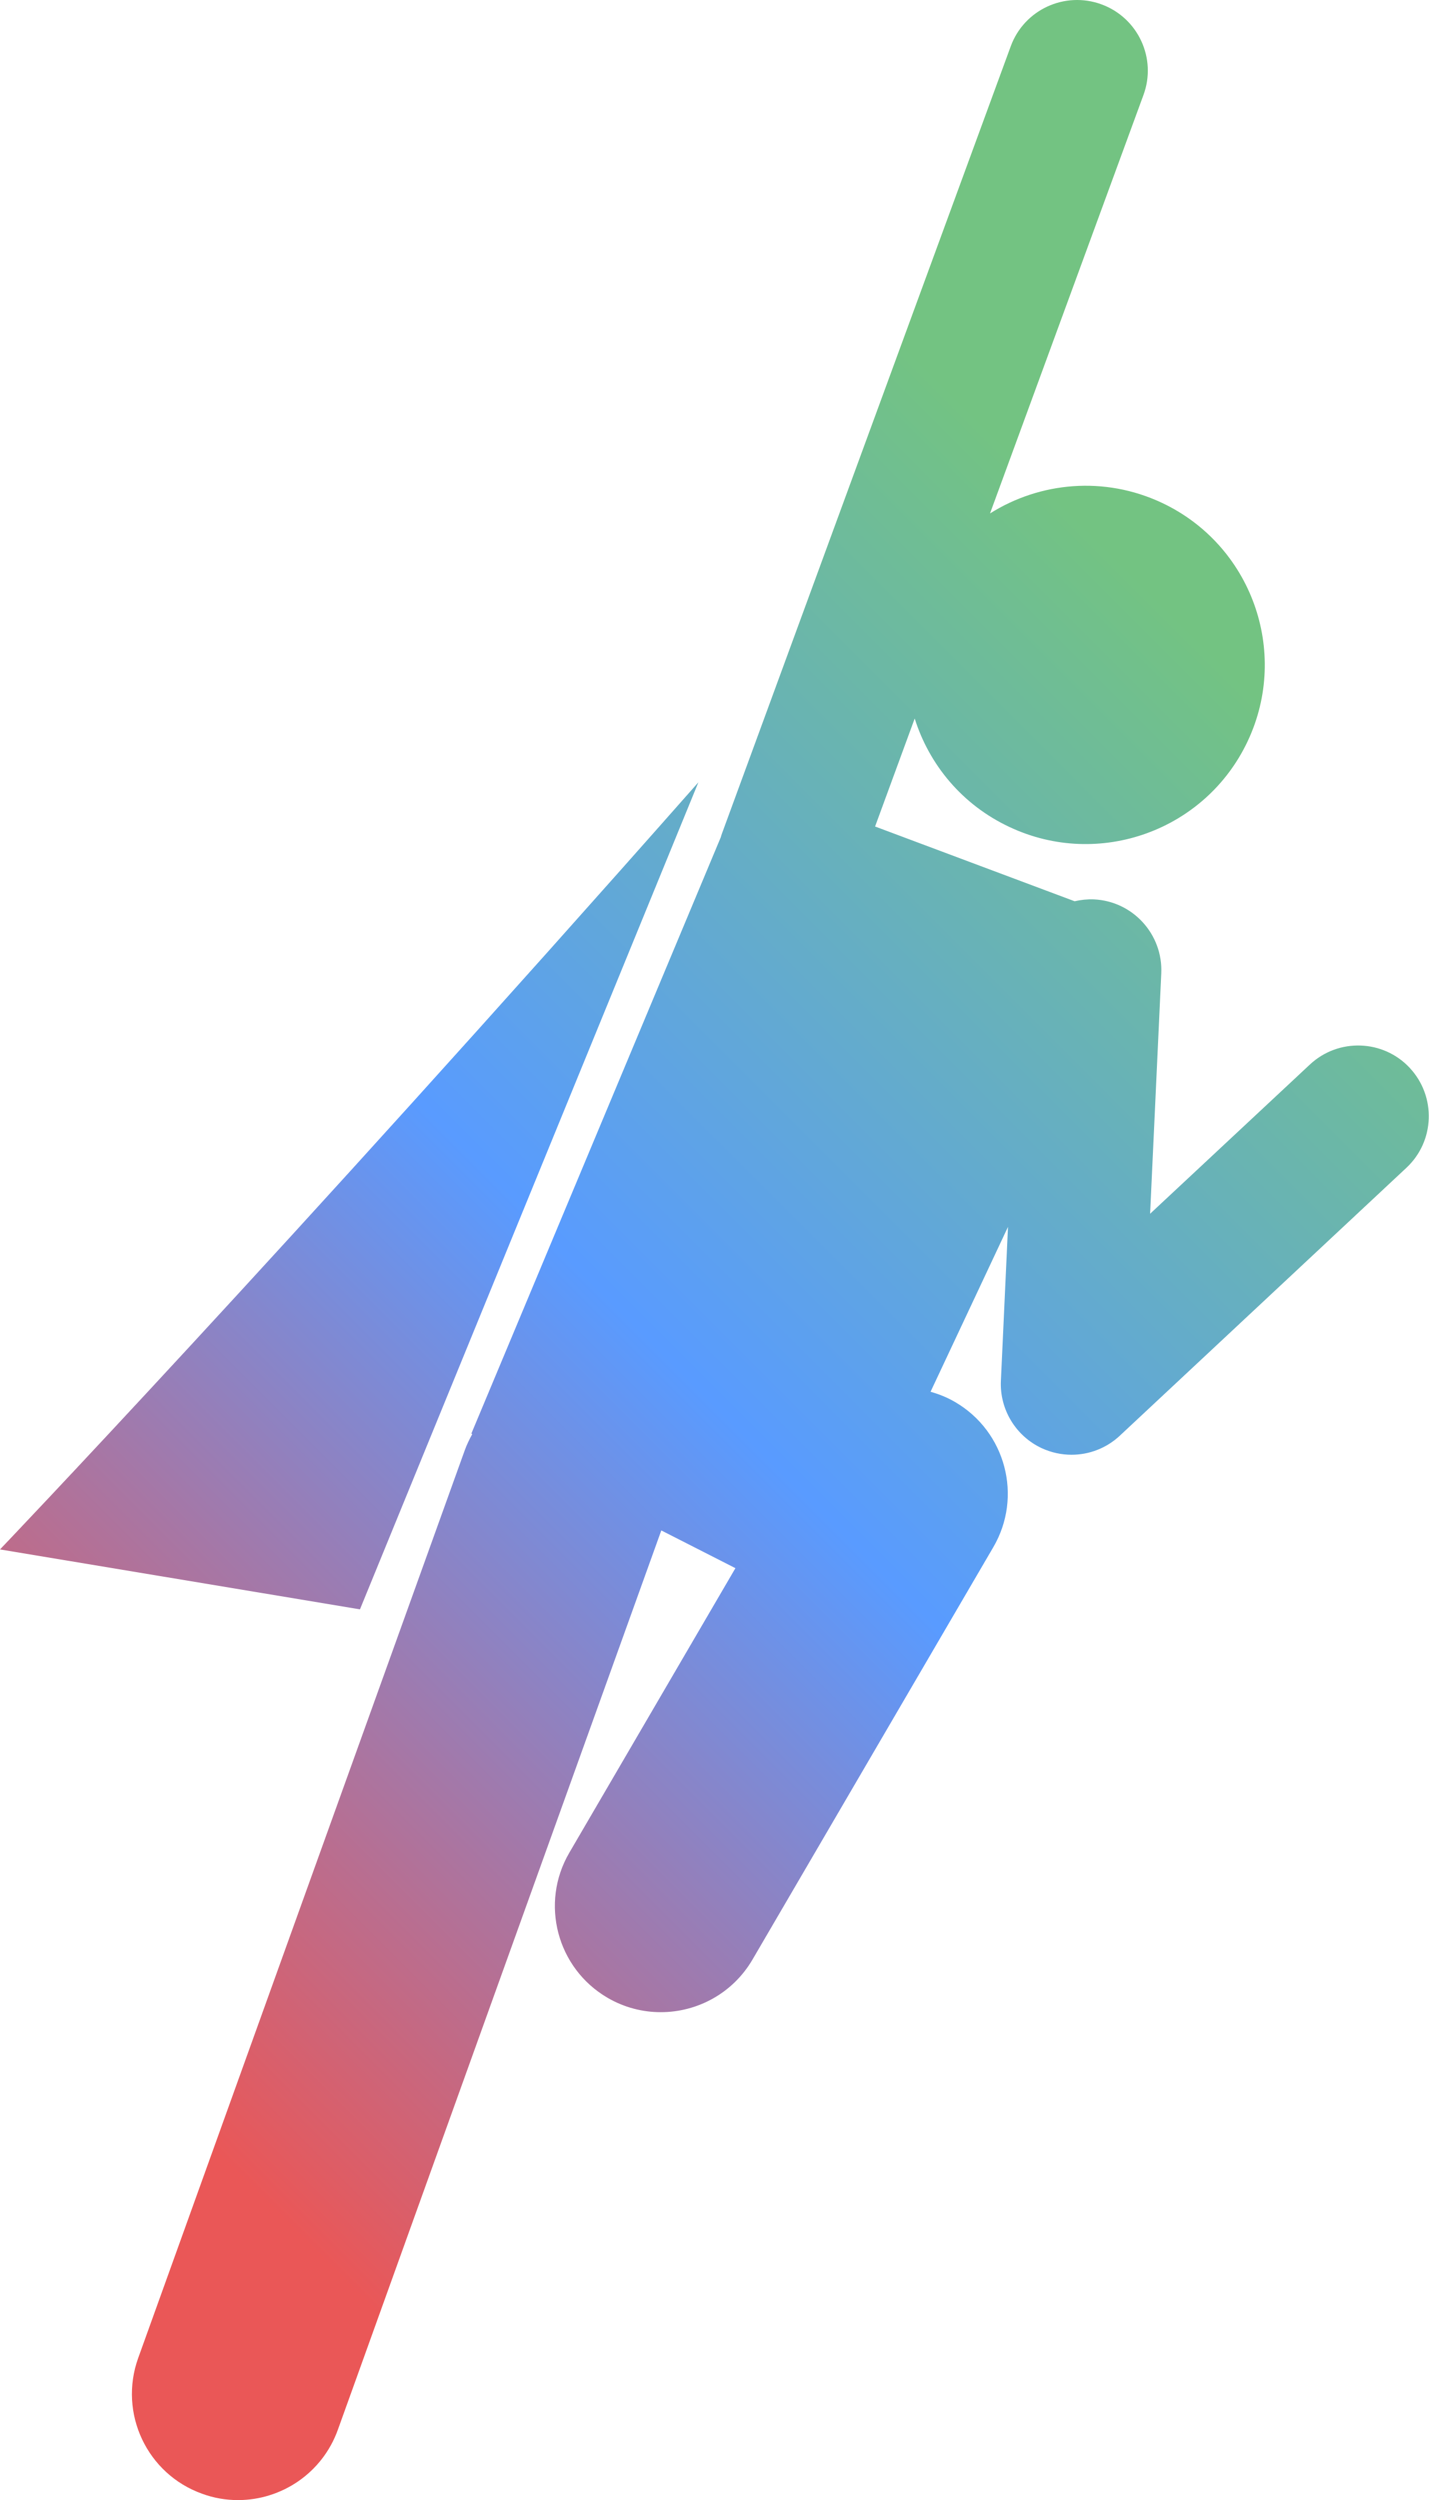
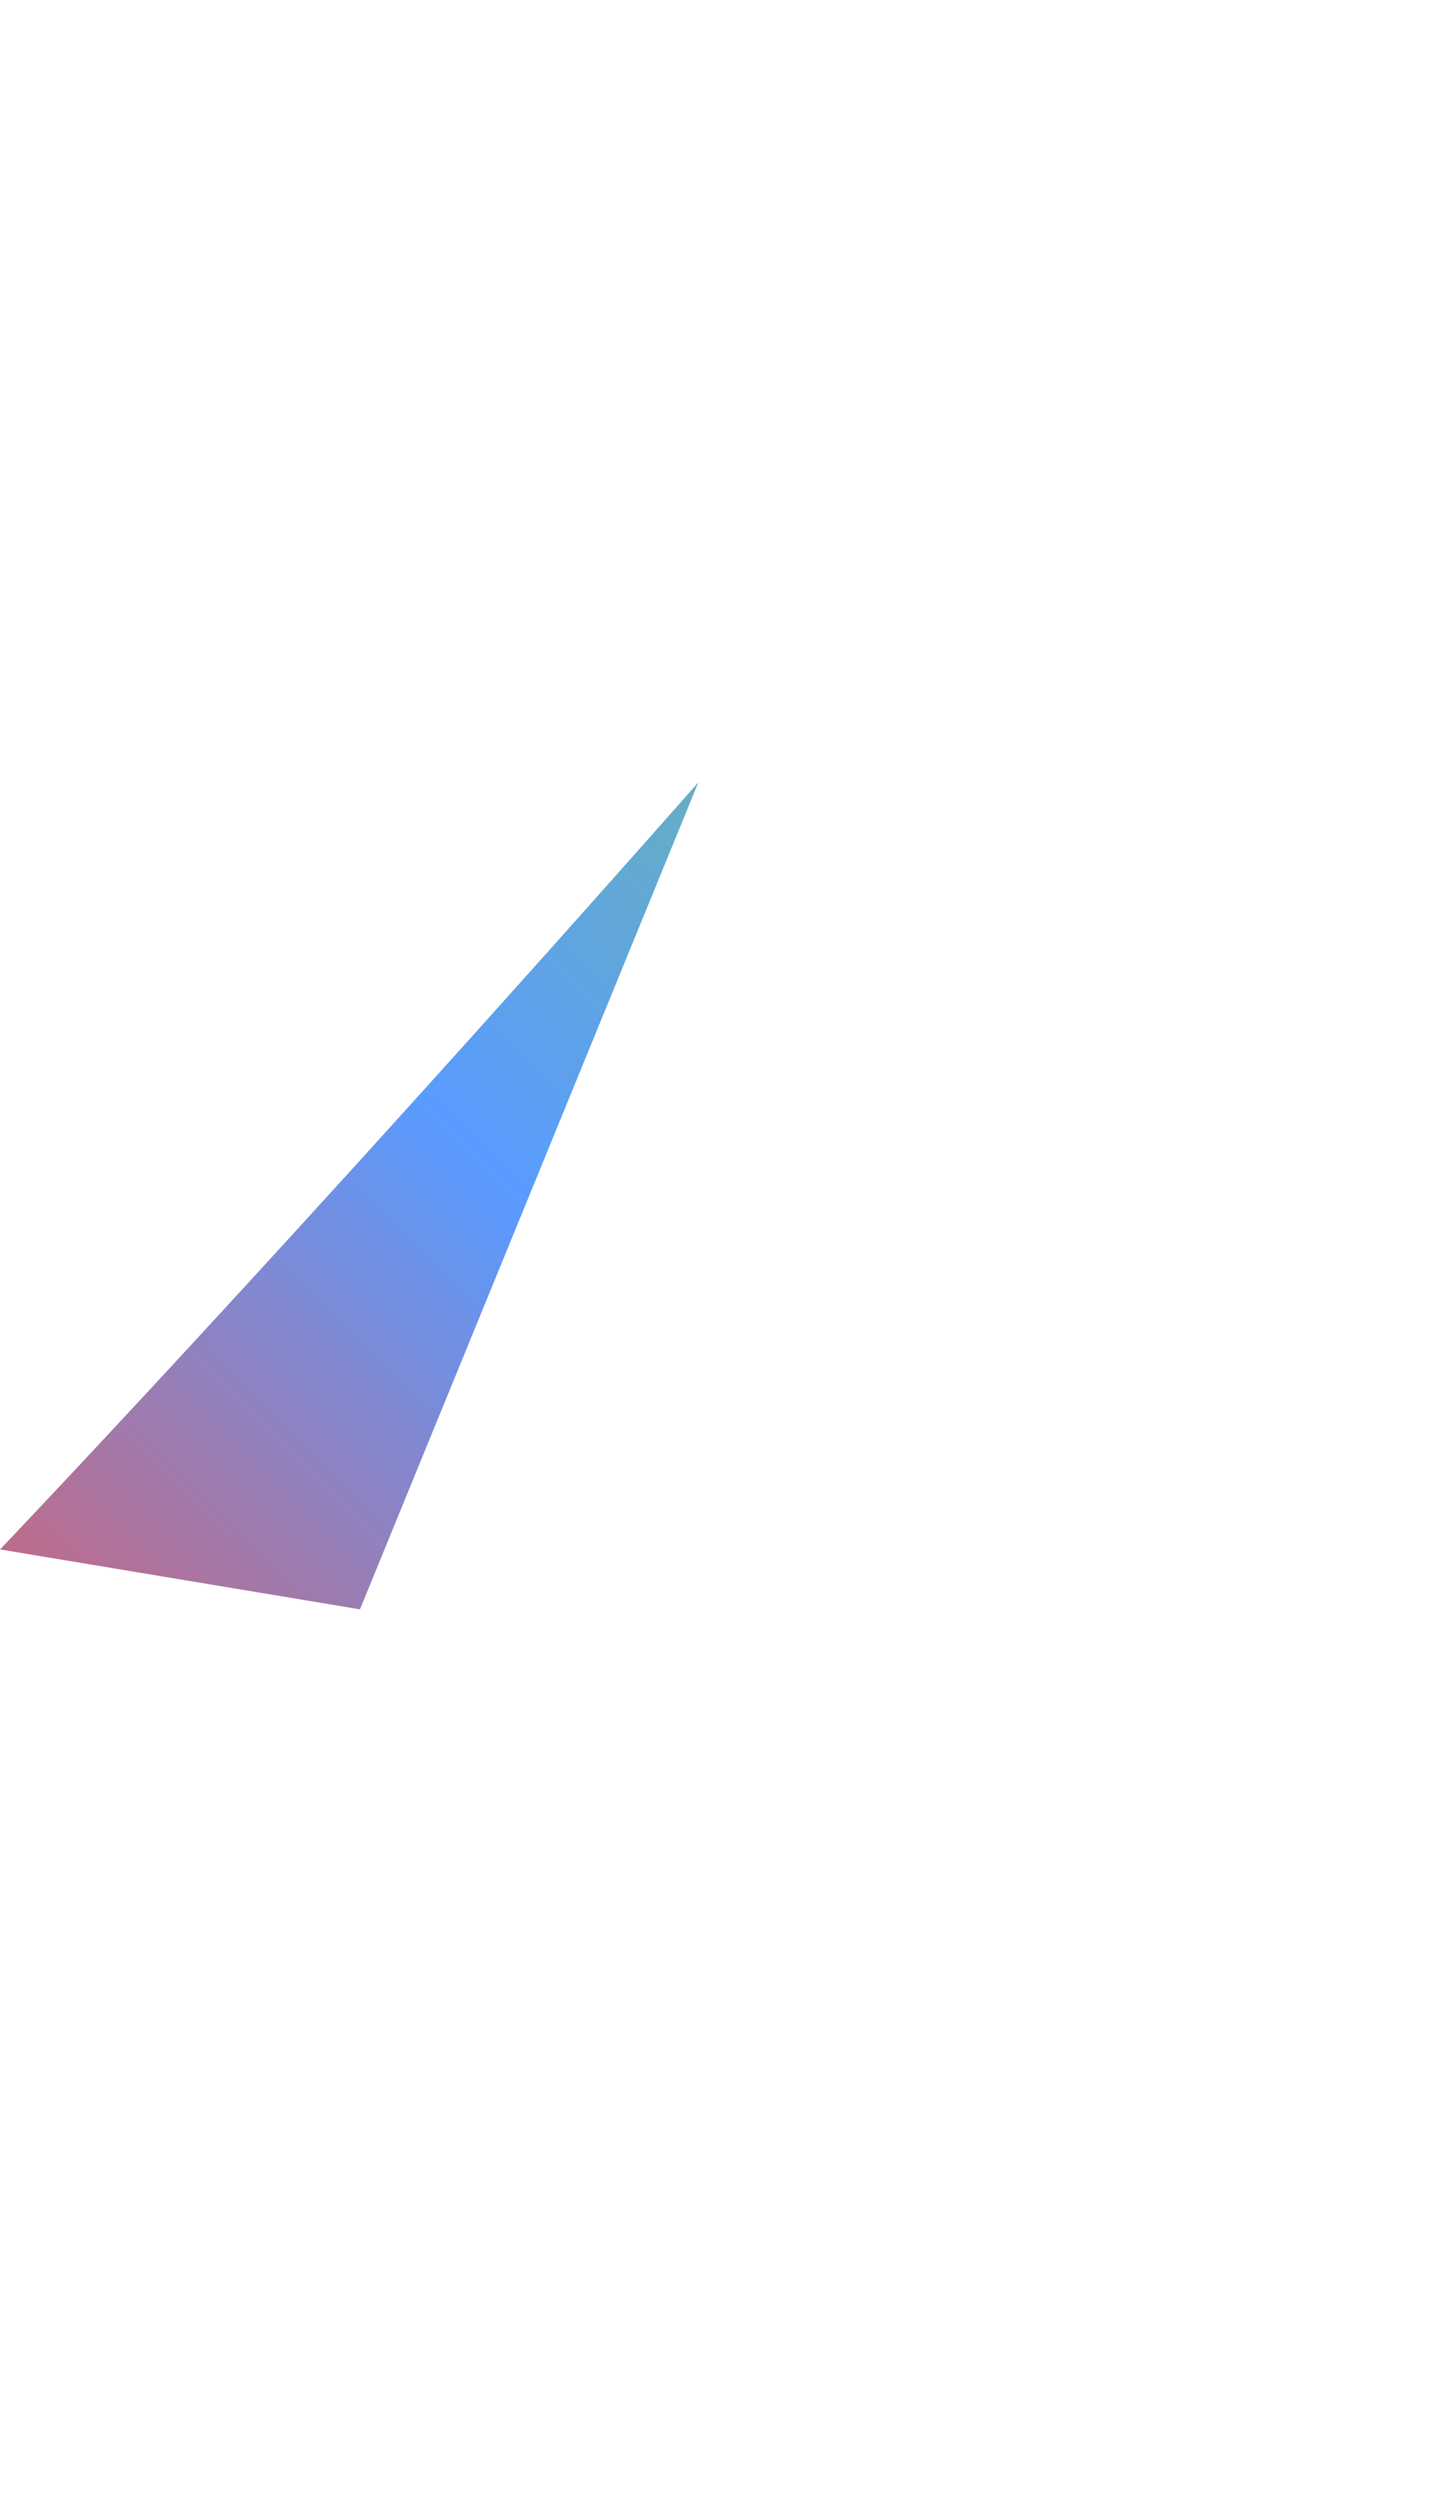
<svg xmlns="http://www.w3.org/2000/svg" width="100%" height="100%" viewBox="0 0 686 1200" version="1.1" xml:space="preserve" style="fill-rule:evenodd;clip-rule:evenodd;stroke-linejoin:round;stroke-miterlimit:2;">
  <path d="M335.27,375.484c-201.54,228.3 -335.27,368.21 -335.27,368.21l172.8,28.766l162.47,-396.976Z" style="fill:url(#_Linear1);fill-rule:nonzero;" />
-   <path d="M676.76,512.564c-12.77,-13.668 -34.262,-14.41 -47.965,-1.586l-76.68,71.605l5.363,-115.41c0.84,-18.73 -13.645,-34.621 -32.34,-35.484c-3.191,-0.133 -6.312,0.227 -9.254,0.899l-95.797,-35.879l19.02,-51.84c6.961,22.164 22.824,41.484 45.539,52.094c42.961,20.207 94.188,1.668 114.36,-41.305c20.172,-42.973 1.68,-94.176 -41.328,-114.36c-27.562,-12.91 -58.453,-9.95 -82.414,5.148l73.648,-200.81c6.504,-17.594 -2.566,-37.105 -20.148,-43.547c-17.617,-6.457 -37.129,2.555 -43.559,20.148l-138.61,377.79c-0.214,0.601 -0.421,1.223 -0.574,1.824l-119.75,286.25l0.434,0.254c-1.356,2.461 -2.594,4.969 -3.574,7.691l-156.8,435.78c-9.504,26.496 4.234,55.668 30.707,65.125c5.675,2.09 11.496,3.047 17.219,3.047c20.867,0 40.43,-12.938 47.914,-33.707l155.29,-431.71l35.578,18.109l-79.703,136.52c-14.207,24.254 -6,55.465 18.266,69.66c8.074,4.715 16.906,6.938 25.598,6.938c17.531,-0 34.559,-9.047 44.027,-25.234l115.61,-197.95c14.195,-24.266 5.976,-55.465 -18.277,-69.637c-3.793,-2.242 -7.79,-3.817 -11.844,-4.969l37.176,-79.152l-3.407,73.883c-0.648,13.789 7.176,26.594 19.656,32.375c4.559,2.09 9.446,3.133 14.23,3.133c8.438,-0 16.766,-3.133 23.195,-9.145l137.58,-128.59c13.691,-12.781 14.387,-34.246 1.606,-47.953l0.008,-0.005Z" style="fill:url(#_Linear2);fill-rule:nonzero;" />
  <defs>
    <linearGradient id="_Linear1" x1="0" y1="0" x2="1" y2="0" gradientUnits="userSpaceOnUse" gradientTransform="matrix(588.935,-588.935,1030.36,1030.36,12.72,930.224)">
      <stop offset="0" style="stop-color:#ea5757;stop-opacity:1" />
      <stop offset="0.5" style="stop-color:#599bff;stop-opacity:1" />
      <stop offset="1" style="stop-color:#73c382;stop-opacity:1" />
    </linearGradient>
    <linearGradient id="_Linear2" x1="0" y1="0" x2="1" y2="0" gradientUnits="userSpaceOnUse" gradientTransform="matrix(588.935,-588.935,1030.36,1030.36,12.72,930.224)">
      <stop offset="0" style="stop-color:#ea5757;stop-opacity:1" />
      <stop offset="0.5" style="stop-color:#599bff;stop-opacity:1" />
      <stop offset="1" style="stop-color:#73c382;stop-opacity:1" />
    </linearGradient>
  </defs>
</svg>